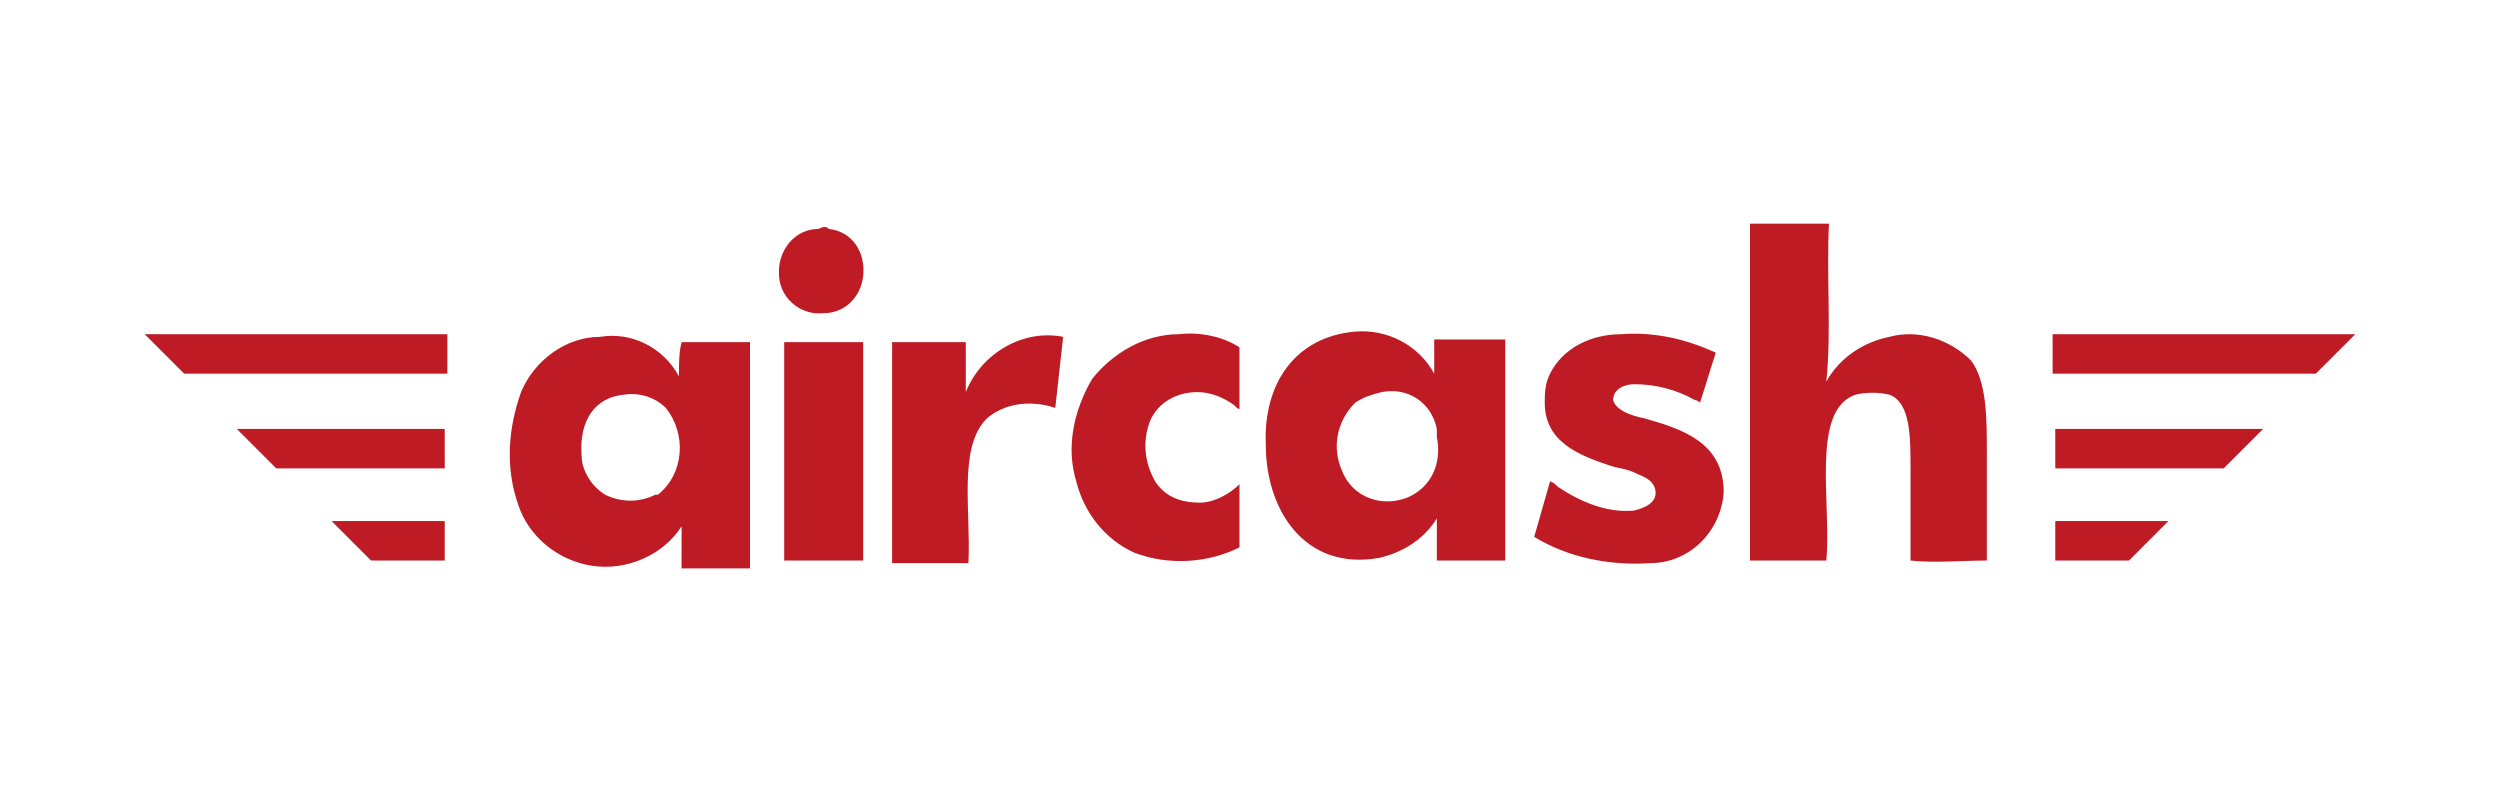
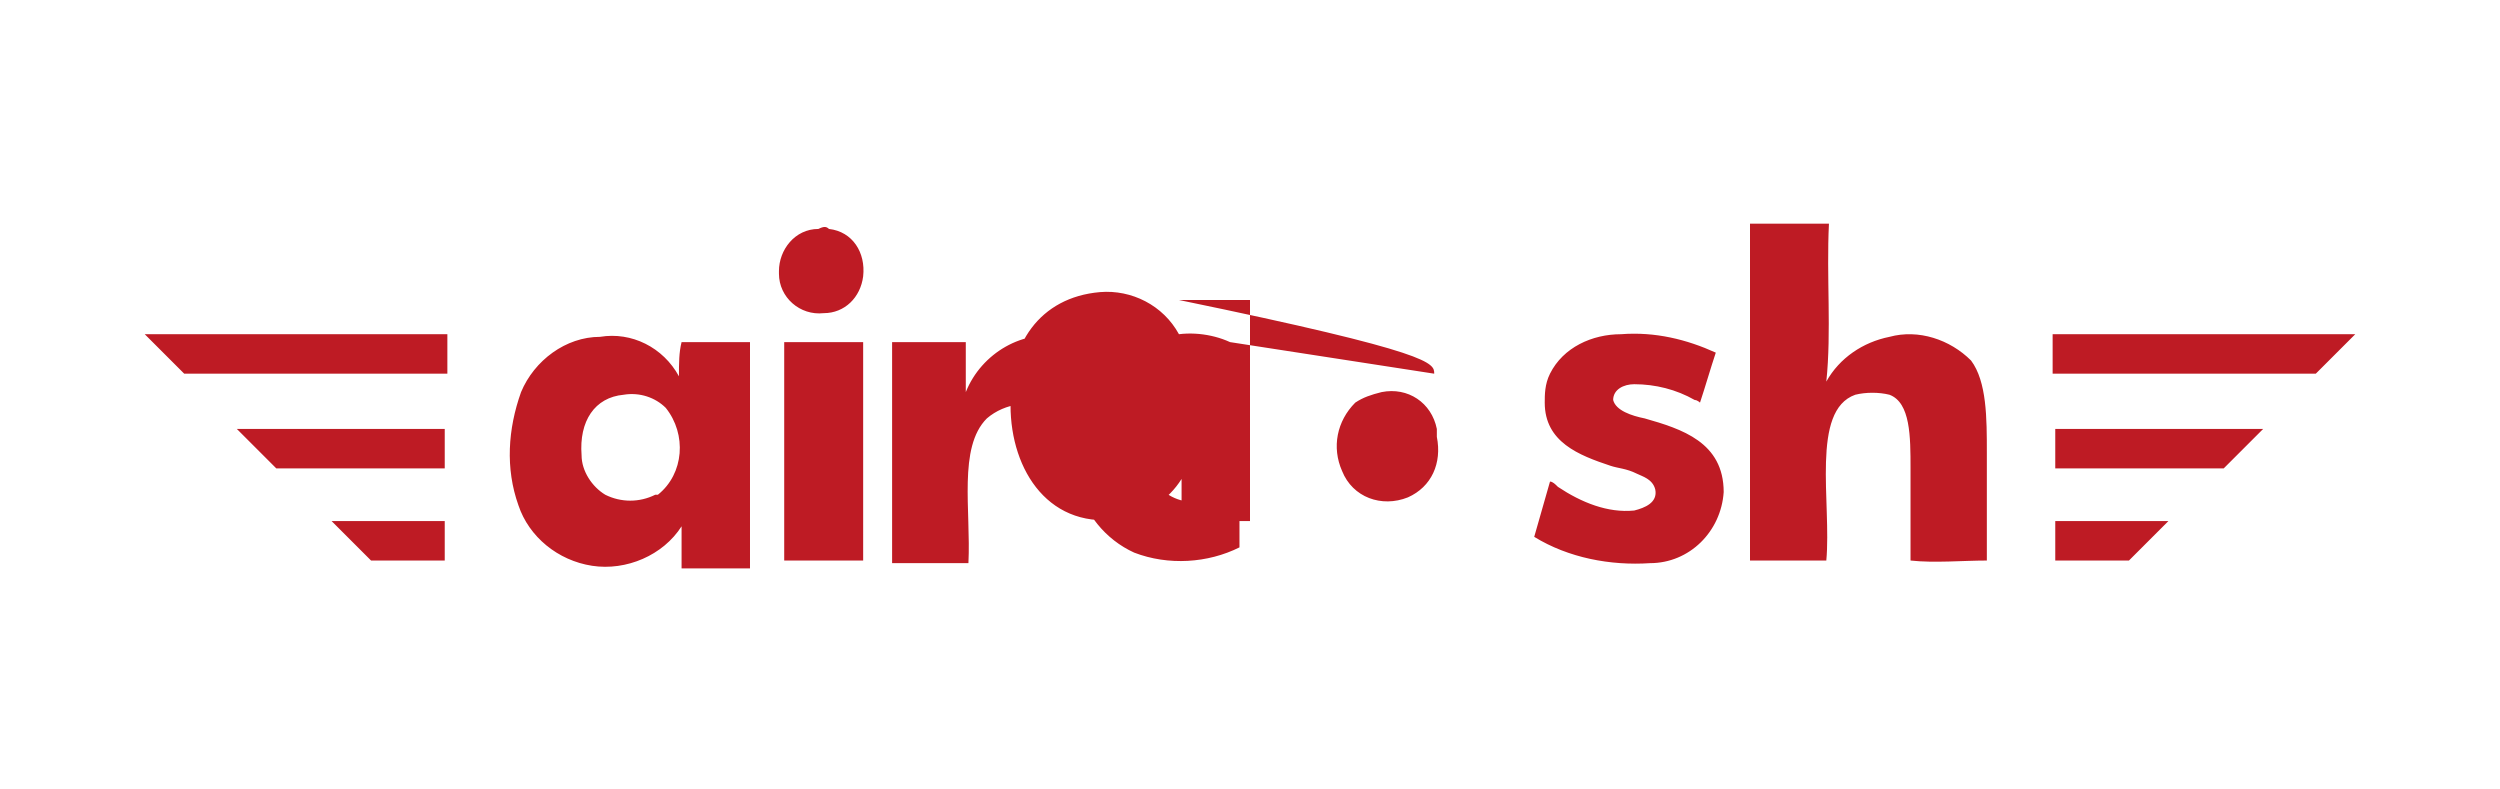
<svg xmlns="http://www.w3.org/2000/svg" version="1.1" id="Layer_1" x="0px" y="0px" viewBox="0 0 95 30" style="enable-background:new 0 0 95 30;" xml:space="preserve">
  <style type="text/css"> .st0{fill:#BE1B24;} </style>
-   <path id="Combined-Shape" class="st0" d="M5.5,12.7L7,14.2h10v-1.5H5.5z M14.1,21.3h2.8v-1.5h-4.3L14.1,21.3L14.1,21.3z M10.5,17.8 h6.4v-1.5H9L10.5,17.8L10.5,17.8z M74.9,13.7c-0.8-0.8-2-1.2-3.1-0.9c-1,0.2-1.9,0.8-2.4,1.7c0.2-1.9,0-4,0.1-6h-3v12.8h2.9 c0.2-2.2-0.6-5.7,1.1-6.3c0.4-0.1,0.9-0.1,1.3,0c0.8,0.3,0.8,1.6,0.8,2.8v3.5c0.9,0.1,2,0,2.9,0c0-1.3,0-2.8,0-4.1 S75.5,14.5,74.9,13.7L74.9,13.7z M25.8,14.3c-0.6-1.1-1.8-1.7-3-1.5c-1.3,0-2.5,0.9-3,2.1c-0.5,1.4-0.6,2.9-0.1,4.3 c0.4,1.2,1.5,2.1,2.8,2.3c1.3,0.2,2.7-0.4,3.4-1.5v1.6h2.6V13h-2.6C25.8,13.4,25.8,13.8,25.8,14.3L25.8,14.3z M24.9,18.8 c-0.6,0.3-1.3,0.3-1.9,0c-0.5-0.3-0.9-0.9-0.9-1.5C22,16,22.6,15.1,23.7,15c0.6-0.1,1.2,0.1,1.6,0.5c0.8,1,0.7,2.5-0.3,3.3 C25,18.8,25,18.8,24.9,18.8L24.9,18.8L24.9,18.8z M44.8,12.7c-1.3,0-2.5,0.7-3.3,1.7c-0.7,1.2-1,2.6-0.6,3.9 c0.3,1.2,1.1,2.2,2.2,2.7c1.3,0.5,2.8,0.4,4-0.2v-2.4c-0.4,0.4-1,0.7-1.5,0.7c-0.7,0-1.3-0.2-1.7-0.8c-0.4-0.7-0.5-1.5-0.2-2.3 c0.3-0.7,1-1.1,1.8-1.1c0.5,0,1,0.2,1.4,0.5c0.1,0.1,0.2,0.2,0.2,0.1v-2.3C46.5,12.8,45.6,12.6,44.8,12.7L44.8,12.7z M54.5,14.2 c-0.6-1.1-1.8-1.7-3-1.6c-2.3,0.2-3.5,2-3.4,4.3c0,2.5,1.5,4.8,4.3,4.3c0.9-0.2,1.7-0.7,2.2-1.5v1.6h2.6v-8.4h-2.7 C54.5,13.4,54.5,13.8,54.5,14.2L54.5,14.2z M53.5,18.9c-1,0.4-2.1,0-2.5-1c-0.4-0.9-0.2-1.9,0.5-2.6c0.3-0.2,0.6-0.3,1-0.4 c1-0.2,1.9,0.4,2.1,1.4c0,0.1,0,0.2,0,0.3C54.8,17.6,54.4,18.5,53.5,18.9L53.5,18.9L53.5,18.9z M62.5,15.9c-0.5-0.1-1.1-0.3-1.2-0.7 c0-0.4,0.4-0.6,0.8-0.6c0.8,0,1.6,0.2,2.3,0.6c0.1,0,0.2,0.1,0.2,0.1c0.2-0.6,0.4-1.3,0.6-1.9c-1.1-0.5-2.3-0.8-3.6-0.7 c-1.1,0-2.2,0.5-2.7,1.5c-0.2,0.4-0.2,0.8-0.2,1.1c0,1.5,1.3,2,2.5,2.4c0.3,0.1,0.6,0.1,1,0.3c0.2,0.1,0.6,0.2,0.7,0.6 c0.1,0.5-0.4,0.7-0.8,0.8c-1,0.1-2-0.3-2.9-0.9c-0.1-0.1-0.2-0.2-0.3-0.2c-0.2,0.7-0.4,1.4-0.6,2.1c1.3,0.8,2.9,1.1,4.4,1 c1.5,0,2.7-1.2,2.8-2.7C65.5,16.8,63.9,16.3,62.5,15.9L62.5,15.9z M36.7,14.9V13h-2.8v8.4h2.9c0.1-2-0.4-4.4,0.7-5.5 c0.7-0.6,1.7-0.7,2.6-0.4c0.1-0.9,0.2-1.8,0.3-2.7C38.9,12.5,37.3,13.4,36.7,14.9L36.7,14.9z M31.1,8.7c-0.9,0-1.5,0.8-1.5,1.6 c0,0,0,0,0,0.1c0,0.9,0.8,1.6,1.7,1.5c0.8,0,1.4-0.6,1.5-1.4c0.1-0.9-0.4-1.7-1.3-1.8C31.4,8.6,31.3,8.6,31.1,8.7L31.1,8.7z M29.8,13v8.3h3V13H29.8L29.8,13L29.8,13z M89.5,12.7L88,14.2H78v-1.5H89.5L89.5,12.7z M80.9,21.3h-2.8v-1.5h4.3L80.9,21.3 L80.9,21.3z M84.5,17.8h-6.4v-1.5H86L84.5,17.8L84.5,17.8z" />
+   <path id="Combined-Shape" class="st0" d="M5.5,12.7L7,14.2h10v-1.5H5.5z M14.1,21.3h2.8v-1.5h-4.3L14.1,21.3L14.1,21.3z M10.5,17.8 h6.4v-1.5H9L10.5,17.8L10.5,17.8z M74.9,13.7c-0.8-0.8-2-1.2-3.1-0.9c-1,0.2-1.9,0.8-2.4,1.7c0.2-1.9,0-4,0.1-6h-3v12.8h2.9 c0.2-2.2-0.6-5.7,1.1-6.3c0.4-0.1,0.9-0.1,1.3,0c0.8,0.3,0.8,1.6,0.8,2.8v3.5c0.9,0.1,2,0,2.9,0c0-1.3,0-2.8,0-4.1 S75.5,14.5,74.9,13.7L74.9,13.7z M25.8,14.3c-0.6-1.1-1.8-1.7-3-1.5c-1.3,0-2.5,0.9-3,2.1c-0.5,1.4-0.6,2.9-0.1,4.3 c0.4,1.2,1.5,2.1,2.8,2.3c1.3,0.2,2.7-0.4,3.4-1.5v1.6h2.6V13h-2.6C25.8,13.4,25.8,13.8,25.8,14.3L25.8,14.3z M24.9,18.8 c-0.6,0.3-1.3,0.3-1.9,0c-0.5-0.3-0.9-0.9-0.9-1.5C22,16,22.6,15.1,23.7,15c0.6-0.1,1.2,0.1,1.6,0.5c0.8,1,0.7,2.5-0.3,3.3 C25,18.8,25,18.8,24.9,18.8L24.9,18.8L24.9,18.8z M44.8,12.7c-1.3,0-2.5,0.7-3.3,1.7c-0.7,1.2-1,2.6-0.6,3.9 c0.3,1.2,1.1,2.2,2.2,2.7c1.3,0.5,2.8,0.4,4-0.2v-2.4c-0.4,0.4-1,0.7-1.5,0.7c-0.7,0-1.3-0.2-1.7-0.8c-0.4-0.7-0.5-1.5-0.2-2.3 c0.3-0.7,1-1.1,1.8-1.1c0.5,0,1,0.2,1.4,0.5c0.1,0.1,0.2,0.2,0.2,0.1v-2.3C46.5,12.8,45.6,12.6,44.8,12.7L44.8,12.7z c-0.6-1.1-1.8-1.7-3-1.6c-2.3,0.2-3.5,2-3.4,4.3c0,2.5,1.5,4.8,4.3,4.3c0.9-0.2,1.7-0.7,2.2-1.5v1.6h2.6v-8.4h-2.7 C54.5,13.4,54.5,13.8,54.5,14.2L54.5,14.2z M53.5,18.9c-1,0.4-2.1,0-2.5-1c-0.4-0.9-0.2-1.9,0.5-2.6c0.3-0.2,0.6-0.3,1-0.4 c1-0.2,1.9,0.4,2.1,1.4c0,0.1,0,0.2,0,0.3C54.8,17.6,54.4,18.5,53.5,18.9L53.5,18.9L53.5,18.9z M62.5,15.9c-0.5-0.1-1.1-0.3-1.2-0.7 c0-0.4,0.4-0.6,0.8-0.6c0.8,0,1.6,0.2,2.3,0.6c0.1,0,0.2,0.1,0.2,0.1c0.2-0.6,0.4-1.3,0.6-1.9c-1.1-0.5-2.3-0.8-3.6-0.7 c-1.1,0-2.2,0.5-2.7,1.5c-0.2,0.4-0.2,0.8-0.2,1.1c0,1.5,1.3,2,2.5,2.4c0.3,0.1,0.6,0.1,1,0.3c0.2,0.1,0.6,0.2,0.7,0.6 c0.1,0.5-0.4,0.7-0.8,0.8c-1,0.1-2-0.3-2.9-0.9c-0.1-0.1-0.2-0.2-0.3-0.2c-0.2,0.7-0.4,1.4-0.6,2.1c1.3,0.8,2.9,1.1,4.4,1 c1.5,0,2.7-1.2,2.8-2.7C65.5,16.8,63.9,16.3,62.5,15.9L62.5,15.9z M36.7,14.9V13h-2.8v8.4h2.9c0.1-2-0.4-4.4,0.7-5.5 c0.7-0.6,1.7-0.7,2.6-0.4c0.1-0.9,0.2-1.8,0.3-2.7C38.9,12.5,37.3,13.4,36.7,14.9L36.7,14.9z M31.1,8.7c-0.9,0-1.5,0.8-1.5,1.6 c0,0,0,0,0,0.1c0,0.9,0.8,1.6,1.7,1.5c0.8,0,1.4-0.6,1.5-1.4c0.1-0.9-0.4-1.7-1.3-1.8C31.4,8.6,31.3,8.6,31.1,8.7L31.1,8.7z M29.8,13v8.3h3V13H29.8L29.8,13L29.8,13z M89.5,12.7L88,14.2H78v-1.5H89.5L89.5,12.7z M80.9,21.3h-2.8v-1.5h4.3L80.9,21.3 L80.9,21.3z M84.5,17.8h-6.4v-1.5H86L84.5,17.8L84.5,17.8z" />
</svg>